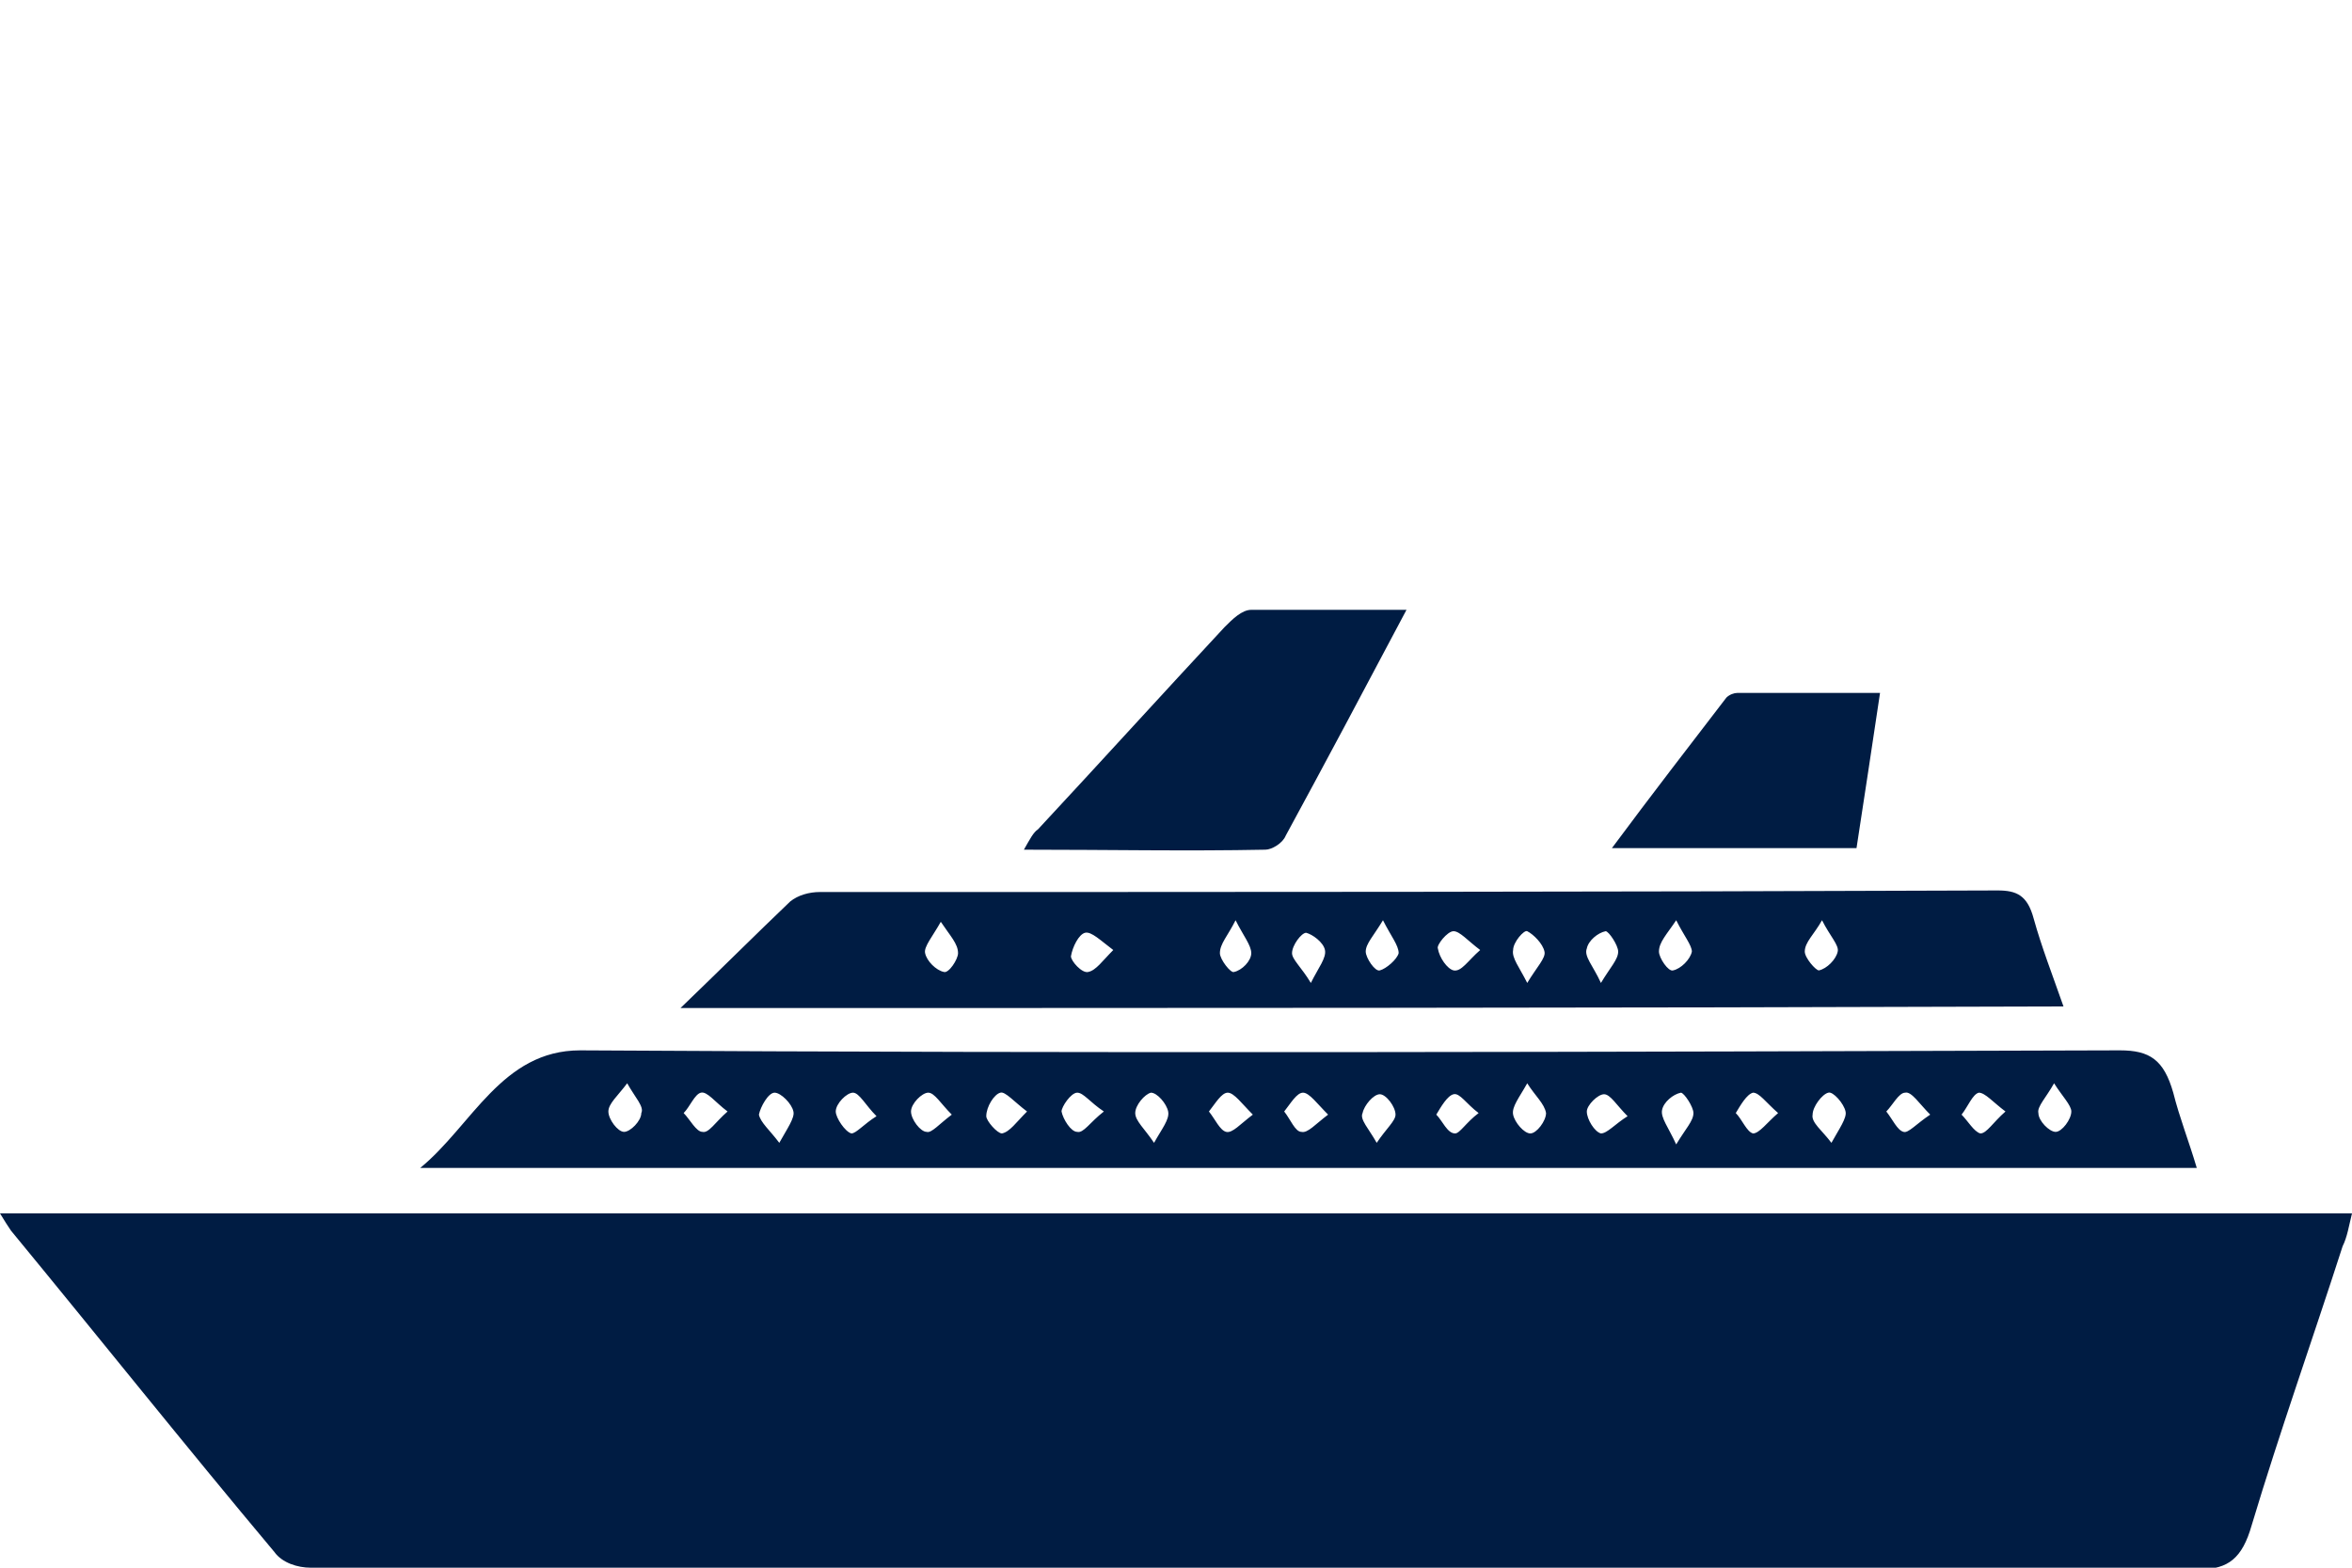
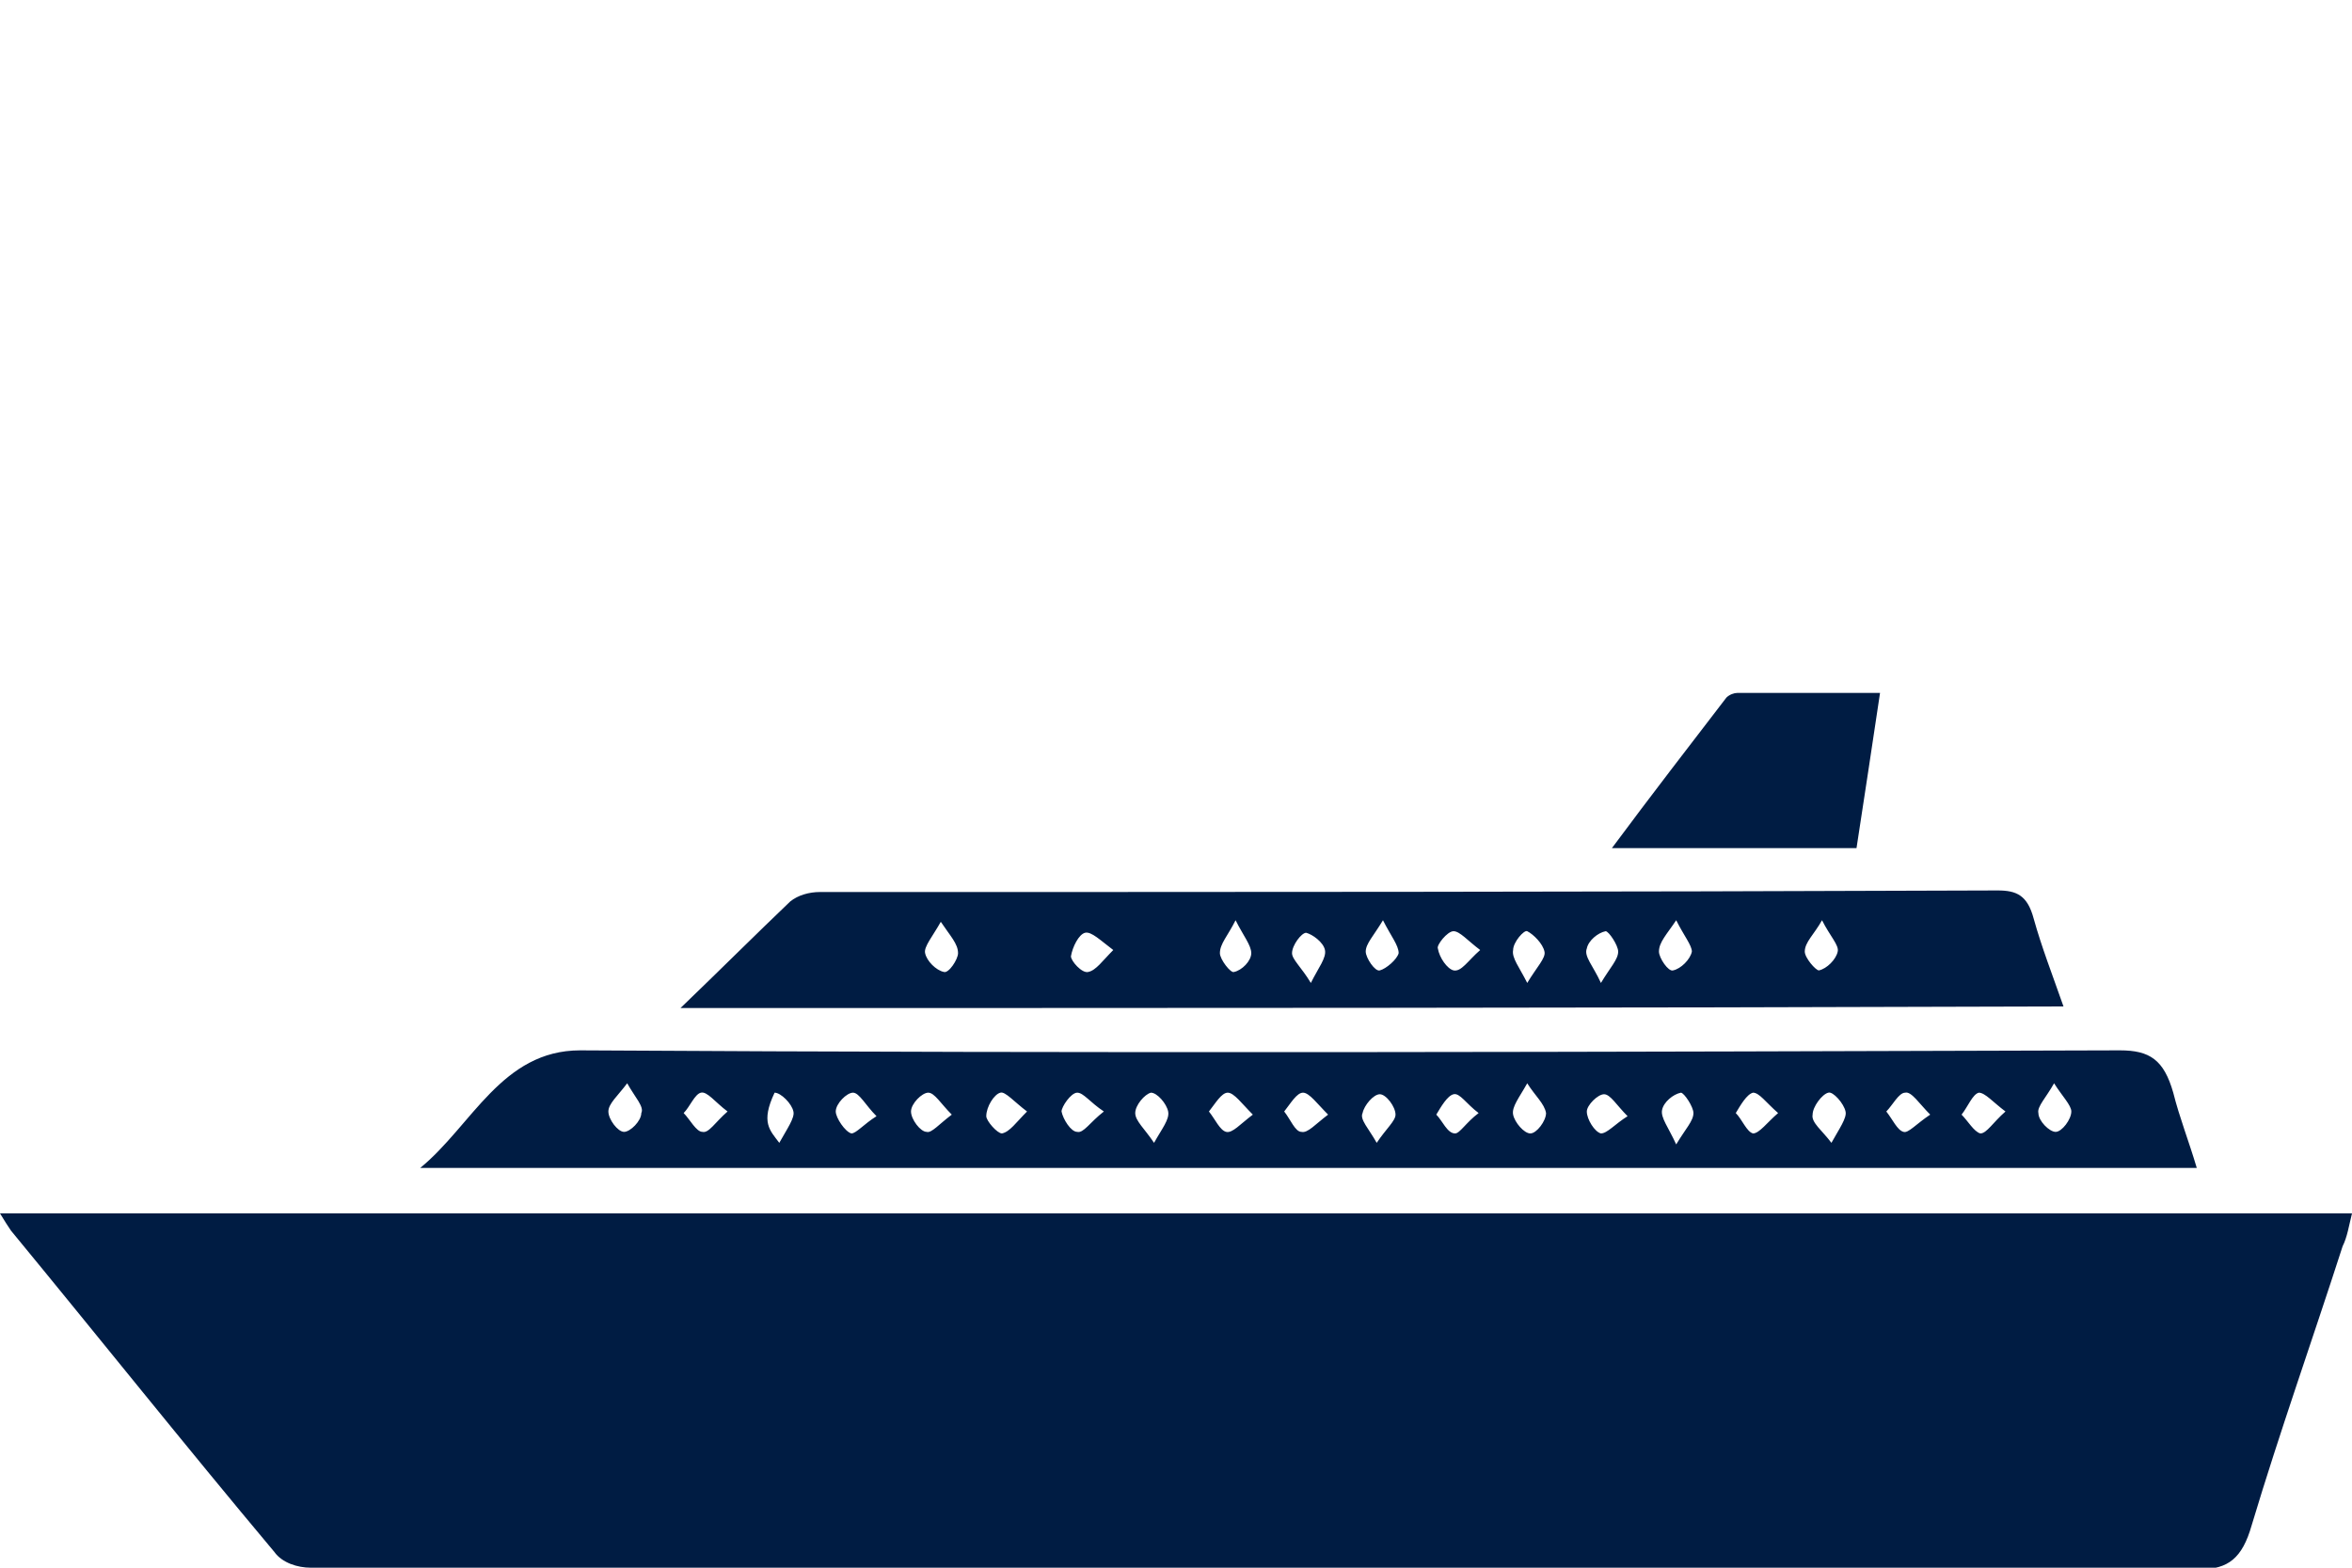
<svg xmlns="http://www.w3.org/2000/svg" version="1.1" id="Layer_1" x="0px" y="0px" viewBox="0 0 150 100" style="enable-background:new 0 0 150 100;" xml:space="preserve">
  <style type="text/css">
	.st0{fill-rule:evenodd;clip-rule:evenodd;fill:#001C43;}
	.st1{fill:#001C43;}
	.st2{fill:none;}
</style>
  <g>
    <g>
      <g>
        <path class="st1" d="M0,77.4c50.1,0,99.9,0,150,0c-0.2,0.8-0.3,1.5-0.6,2.1c-1.9,5.9-4,11.8-5.8,17.8c-0.6,2.1-1.5,2.8-3.3,2.8     c-35.9-0.1-71.7-0.1-107.6-0.1c-4.3,0-8.6,0-12.9,0c-0.8,0-1.8-0.3-2.3-1C11.8,92.2,6.3,85.3,0.7,78.5C0.5,78.2,0.3,77.9,0,77.4z     " />
-         <path class="st1" d="M140.1,74.5c-37.9,0-75.6,0-113.3,0c3.3-2.7,5.2-7.5,10.2-7.5c32.7,0.2,65.4,0.1,98.2,0     c1.9,0,2.8,0.6,3.4,2.7C139,71.3,139.6,72.8,140.1,74.5z M40,69.1c-0.6,0.8-1.2,1.3-1.2,1.8c0,0.5,0.6,1.3,1,1.3     c0.4,0,1.1-0.7,1.1-1.2C41.1,70.6,40.5,70,40,69.1z M127.9,70.9c-0.8-0.6-1.3-1.2-1.7-1.2c-0.4,0.1-0.7,0.9-1.1,1.4     c0.4,0.4,0.8,1.1,1.2,1.2C126.7,72.3,127.1,71.6,127.9,70.9z M123.1,71.1c-0.7-0.7-1.2-1.5-1.6-1.4c-0.4,0-0.8,0.8-1.2,1.2     c0.4,0.5,0.7,1.2,1.1,1.3C121.7,72.3,122.2,71.7,123.1,71.1z M131,69.1c-0.5,0.9-1.1,1.5-1,1.9c0,0.5,0.7,1.2,1.1,1.2     c0.4,0,1-0.8,1-1.3C132.1,70.5,131.5,69.9,131,69.1z M116.8,72.9c0.5-0.9,1-1.6,0.9-2c-0.1-0.5-0.8-1.3-1.1-1.2     c-0.4,0.1-1,0.9-1,1.4C115.5,71.6,116.2,72.1,116.8,72.9z M46.4,70.9c-0.8-0.6-1.3-1.3-1.7-1.2c-0.4,0.1-0.7,0.9-1.1,1.3     c0.4,0.4,0.8,1.2,1.2,1.2C45.2,72.3,45.6,71.6,46.4,70.9z M70.4,70.9c-0.9-0.6-1.3-1.2-1.7-1.2c-0.4,0-1,0.9-1,1.2     c0.1,0.5,0.6,1.3,1,1.3C69.1,72.3,69.5,71.6,70.4,70.9z M55.9,71.2c-0.7-0.7-1.1-1.5-1.5-1.5c-0.4,0-1.1,0.7-1.1,1.2     c0,0.4,0.6,1.3,1,1.4C54.6,72.3,55.1,71.7,55.9,71.2z M49.7,72.9c0.5-0.9,1-1.6,0.9-2c-0.1-0.5-0.8-1.2-1.2-1.2     c-0.4,0-0.9,0.9-1,1.4C48.5,71.6,49.1,72.1,49.7,72.9z M113.4,71c-0.8-0.7-1.2-1.3-1.6-1.3c-0.4,0.1-0.8,0.8-1.1,1.3     c0.4,0.4,0.7,1.2,1.1,1.3C112.2,72.3,112.7,71.6,113.4,71z M79.9,71.1c-0.7-0.7-1.2-1.4-1.6-1.4c-0.4,0-0.8,0.7-1.2,1.2     c0.4,0.5,0.7,1.2,1.1,1.3C78.6,72.3,79.1,71.7,79.9,71.1z M94.3,71c-0.8-0.6-1.2-1.3-1.6-1.2c-0.4,0.1-0.8,0.8-1.1,1.3     c0.4,0.4,0.7,1.2,1.2,1.2C93.1,72.3,93.5,71.6,94.3,71z M87.8,72.9c0.6-0.9,1.2-1.4,1.2-1.8c0-0.5-0.6-1.3-1-1.3     c-0.4,0-1,0.7-1.1,1.2C86.7,71.4,87.3,72,87.8,72.9z M84.7,71.1c-0.7-0.7-1.2-1.4-1.6-1.4c-0.4,0-0.8,0.7-1.2,1.2     c0.4,0.5,0.7,1.3,1.1,1.3C83.4,72.3,83.9,71.7,84.7,71.1z M103.8,71.2c-0.7-0.7-1.1-1.4-1.5-1.4c-0.4,0-1.1,0.7-1.1,1.1     c0,0.5,0.5,1.3,0.9,1.4C102.5,72.3,103,71.7,103.8,71.2z M60.7,71.1c-0.7-0.7-1.1-1.4-1.5-1.4c-0.4,0-1.1,0.7-1.1,1.2     c0,0.5,0.6,1.3,1,1.3C59.4,72.3,59.9,71.7,60.7,71.1z M65.5,70.9c-0.8-0.6-1.4-1.3-1.7-1.2c-0.4,0.1-0.9,0.9-0.9,1.5     c0,0.3,0.7,1.1,1,1.1C64.4,72.2,64.8,71.6,65.5,70.9z M73.6,72.9c0.5-0.9,1-1.5,0.9-2c-0.1-0.5-0.7-1.2-1.1-1.2     c-0.4,0.1-1,0.8-1,1.3C72.4,71.5,73,72,73.6,72.9z M97.4,69.1c-0.5,0.9-1,1.5-0.9,2c0.1,0.5,0.7,1.2,1.1,1.2c0.4,0,1-0.8,1-1.3     C98.5,70.4,97.9,69.9,97.4,69.1z M106.9,73c0.6-1,1.1-1.5,1.1-2c0-0.4-0.6-1.3-0.8-1.3c-0.5,0.1-1.1,0.6-1.2,1.1     C105.9,71.3,106.4,71.9,106.9,73z" />
+         <path class="st1" d="M140.1,74.5c-37.9,0-75.6,0-113.3,0c3.3-2.7,5.2-7.5,10.2-7.5c32.7,0.2,65.4,0.1,98.2,0     c1.9,0,2.8,0.6,3.4,2.7C139,71.3,139.6,72.8,140.1,74.5z M40,69.1c-0.6,0.8-1.2,1.3-1.2,1.8c0,0.5,0.6,1.3,1,1.3     c0.4,0,1.1-0.7,1.1-1.2C41.1,70.6,40.5,70,40,69.1z M127.9,70.9c-0.8-0.6-1.3-1.2-1.7-1.2c-0.4,0.1-0.7,0.9-1.1,1.4     c0.4,0.4,0.8,1.1,1.2,1.2C126.7,72.3,127.1,71.6,127.9,70.9z M123.1,71.1c-0.7-0.7-1.2-1.5-1.6-1.4c-0.4,0-0.8,0.8-1.2,1.2     c0.4,0.5,0.7,1.2,1.1,1.3C121.7,72.3,122.2,71.7,123.1,71.1z M131,69.1c-0.5,0.9-1.1,1.5-1,1.9c0,0.5,0.7,1.2,1.1,1.2     c0.4,0,1-0.8,1-1.3C132.1,70.5,131.5,69.9,131,69.1z M116.8,72.9c0.5-0.9,1-1.6,0.9-2c-0.1-0.5-0.8-1.3-1.1-1.2     c-0.4,0.1-1,0.9-1,1.4C115.5,71.6,116.2,72.1,116.8,72.9z M46.4,70.9c-0.8-0.6-1.3-1.3-1.7-1.2c-0.4,0.1-0.7,0.9-1.1,1.3     c0.4,0.4,0.8,1.2,1.2,1.2C45.2,72.3,45.6,71.6,46.4,70.9z M70.4,70.9c-0.9-0.6-1.3-1.2-1.7-1.2c-0.4,0-1,0.9-1,1.2     c0.1,0.5,0.6,1.3,1,1.3C69.1,72.3,69.5,71.6,70.4,70.9z M55.9,71.2c-0.7-0.7-1.1-1.5-1.5-1.5c-0.4,0-1.1,0.7-1.1,1.2     c0,0.4,0.6,1.3,1,1.4C54.6,72.3,55.1,71.7,55.9,71.2z M49.7,72.9c0.5-0.9,1-1.6,0.9-2c-0.1-0.5-0.8-1.2-1.2-1.2     C48.5,71.6,49.1,72.1,49.7,72.9z M113.4,71c-0.8-0.7-1.2-1.3-1.6-1.3c-0.4,0.1-0.8,0.8-1.1,1.3     c0.4,0.4,0.7,1.2,1.1,1.3C112.2,72.3,112.7,71.6,113.4,71z M79.9,71.1c-0.7-0.7-1.2-1.4-1.6-1.4c-0.4,0-0.8,0.7-1.2,1.2     c0.4,0.5,0.7,1.2,1.1,1.3C78.6,72.3,79.1,71.7,79.9,71.1z M94.3,71c-0.8-0.6-1.2-1.3-1.6-1.2c-0.4,0.1-0.8,0.8-1.1,1.3     c0.4,0.4,0.7,1.2,1.2,1.2C93.1,72.3,93.5,71.6,94.3,71z M87.8,72.9c0.6-0.9,1.2-1.4,1.2-1.8c0-0.5-0.6-1.3-1-1.3     c-0.4,0-1,0.7-1.1,1.2C86.7,71.4,87.3,72,87.8,72.9z M84.7,71.1c-0.7-0.7-1.2-1.4-1.6-1.4c-0.4,0-0.8,0.7-1.2,1.2     c0.4,0.5,0.7,1.3,1.1,1.3C83.4,72.3,83.9,71.7,84.7,71.1z M103.8,71.2c-0.7-0.7-1.1-1.4-1.5-1.4c-0.4,0-1.1,0.7-1.1,1.1     c0,0.5,0.5,1.3,0.9,1.4C102.5,72.3,103,71.7,103.8,71.2z M60.7,71.1c-0.7-0.7-1.1-1.4-1.5-1.4c-0.4,0-1.1,0.7-1.1,1.2     c0,0.5,0.6,1.3,1,1.3C59.4,72.3,59.9,71.7,60.7,71.1z M65.5,70.9c-0.8-0.6-1.4-1.3-1.7-1.2c-0.4,0.1-0.9,0.9-0.9,1.5     c0,0.3,0.7,1.1,1,1.1C64.4,72.2,64.8,71.6,65.5,70.9z M73.6,72.9c0.5-0.9,1-1.5,0.9-2c-0.1-0.5-0.7-1.2-1.1-1.2     c-0.4,0.1-1,0.8-1,1.3C72.4,71.5,73,72,73.6,72.9z M97.4,69.1c-0.5,0.9-1,1.5-0.9,2c0.1,0.5,0.7,1.2,1.1,1.2c0.4,0,1-0.8,1-1.3     C98.5,70.4,97.9,69.9,97.4,69.1z M106.9,73c0.6-1,1.1-1.5,1.1-2c0-0.4-0.6-1.3-0.8-1.3c-0.5,0.1-1.1,0.6-1.2,1.1     C105.9,71.3,106.4,71.9,106.9,73z" />
        <path class="st1" d="M43.4,64.3c2.6-2.5,4.8-4.7,7-6.8c0.5-0.4,1.2-0.6,1.9-0.6c25,0,50.1,0,75.1-0.1c1.2,0,1.9,0.3,2.3,1.8     c0.5,1.8,1.2,3.6,1.9,5.6C102.2,64.3,73.1,64.3,43.4,64.3z M60,58.8c-0.5,0.9-1.1,1.6-1,2c0.1,0.5,0.7,1.1,1.2,1.2     c0.3,0.1,0.9-0.8,0.9-1.2C61.1,60.2,60.6,59.7,60,58.8z M71,60.6c-0.8-0.6-1.4-1.2-1.8-1.1c-0.4,0.1-0.8,0.9-0.9,1.5     c0,0.3,0.7,1.1,1.1,1C69.9,61.9,70.3,61.3,71,60.6z M83.6,62.7c0.5-1,1-1.6,0.9-2.1c-0.1-0.5-0.8-1-1.2-1.1     c-0.3,0-0.9,0.8-0.9,1.3C82.4,61.2,83,61.7,83.6,62.7z M106.9,58.7c-0.6,0.9-1.1,1.4-1.1,2c0,0.4,0.6,1.3,0.9,1.2     c0.5-0.1,1.1-0.7,1.2-1.2C107.9,60.3,107.4,59.7,106.9,58.7z M116.2,58.7c-0.5,0.9-1.1,1.4-1.1,2c0,0.4,0.7,1.2,0.9,1.2     c0.5-0.1,1.1-0.7,1.2-1.2C117.3,60.3,116.7,59.7,116.2,58.7z M102.1,62.7c0.6-1,1.1-1.5,1.1-2c0-0.4-0.6-1.3-0.8-1.3     c-0.5,0.1-1.1,0.6-1.2,1.1C101,61,101.6,61.6,102.1,62.7z M97.4,62.7c0.6-1,1.2-1.6,1.1-2c-0.1-0.5-0.7-1.1-1.1-1.3     c-0.2-0.1-0.9,0.7-0.9,1.2C96.4,61.1,96.9,61.7,97.4,62.7z M78.8,58.7c-0.5,1-1,1.5-1,2.1c0,0.4,0.7,1.3,0.9,1.2     c0.5-0.1,1.1-0.7,1.1-1.2C79.8,60.3,79.3,59.7,78.8,58.7z M88.2,58.7c-0.6,1-1.1,1.5-1.1,2c0,0.4,0.6,1.3,0.9,1.2     c0.4-0.1,1.1-0.7,1.2-1.1C89.2,60.3,88.7,59.7,88.2,58.7z M94.4,60.6c-0.8-0.6-1.3-1.2-1.7-1.2c-0.4,0-1.1,0.9-1,1.1     c0.1,0.6,0.6,1.3,1,1.4C93.2,62,93.6,61.3,94.4,60.6z" />
-         <path class="st1" d="M89.7,38.9c-2.7,5.1-5.2,9.8-7.7,14.4c-0.2,0.5-0.9,0.9-1.3,0.9c-5,0.1-10,0-15.4,0c0.4-0.7,0.6-1.1,0.9-1.3     c4-4.3,7.9-8.6,11.9-12.9c0.5-0.5,1.1-1.1,1.7-1.1C82.9,38.9,86.1,38.9,89.7,38.9z" />
        <path class="st1" d="M118.4,54.1c-5.2,0-10.1,0-15.6,0c2.6-3.5,5-6.6,7.3-9.6c0.2-0.2,0.5-0.3,0.7-0.3c2.9,0,5.9,0,9.1,0     C119.4,47.6,118.9,50.8,118.4,54.1z" />
      </g>
    </g>
  </g>
</svg>